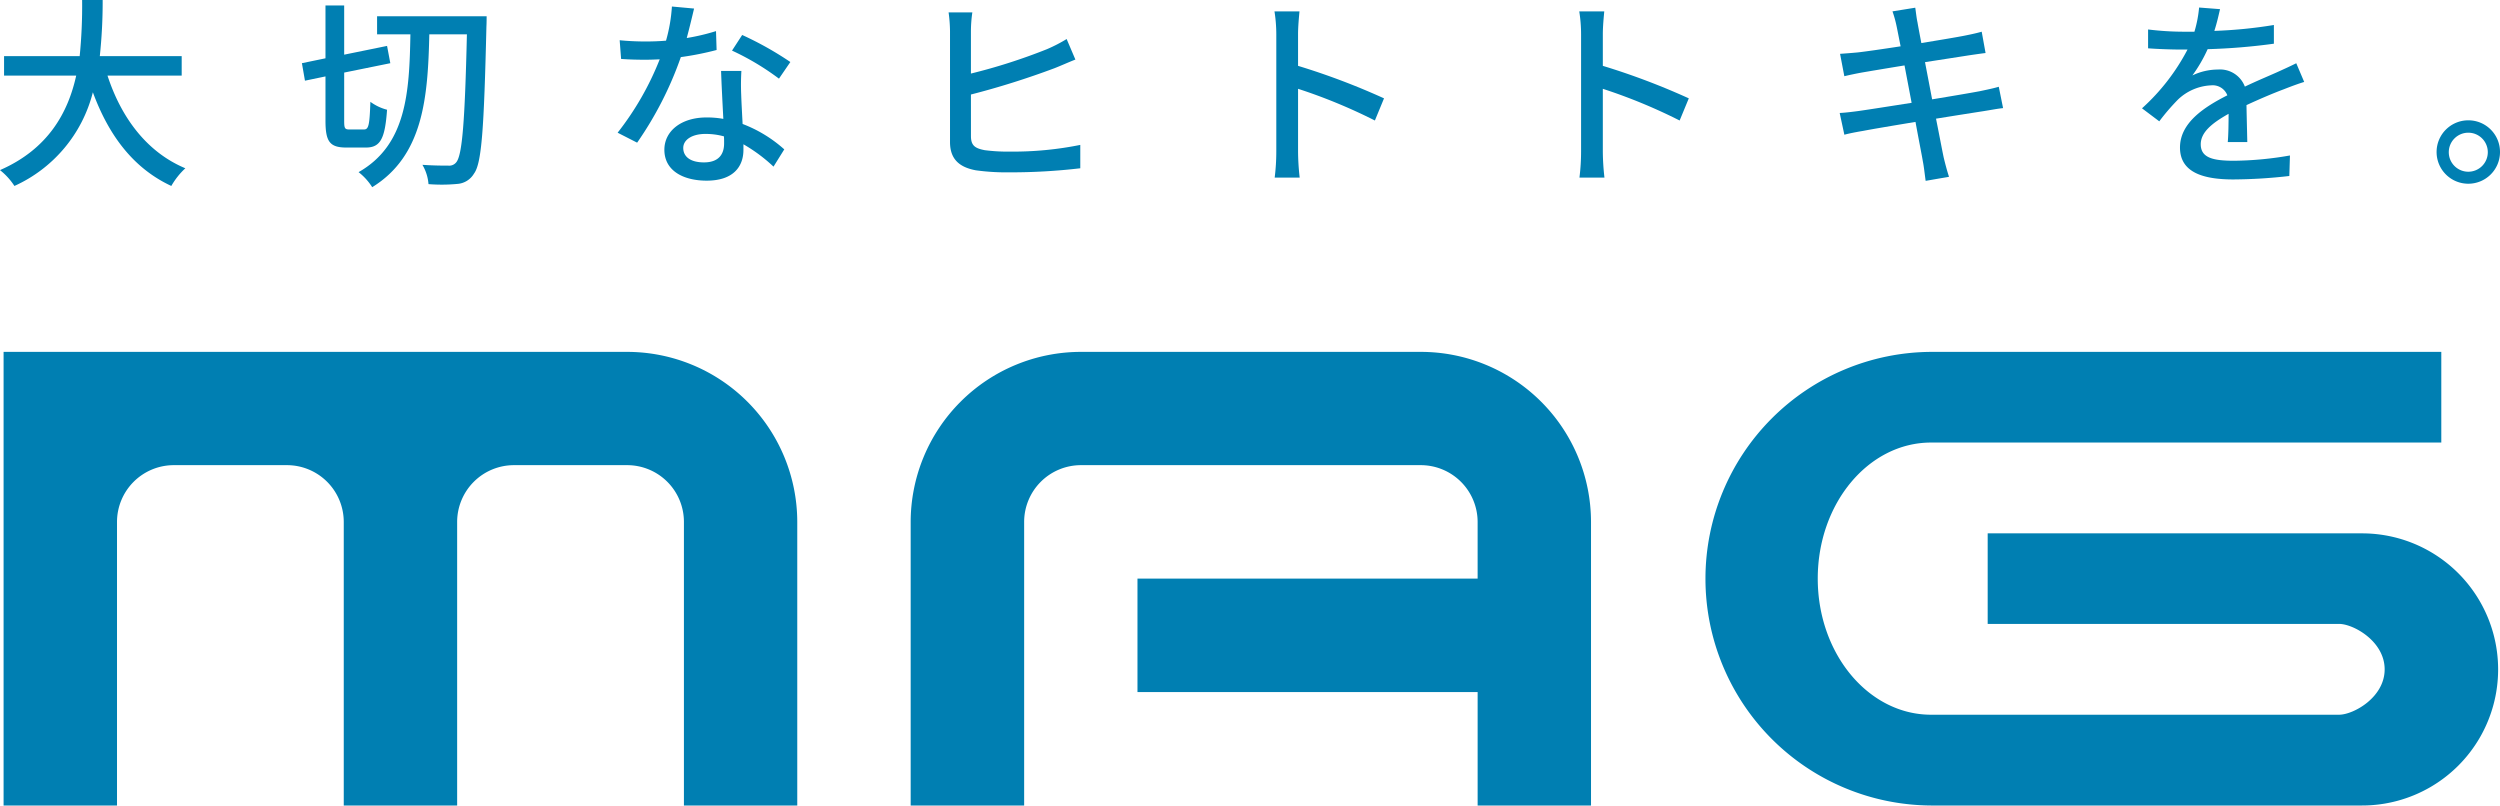
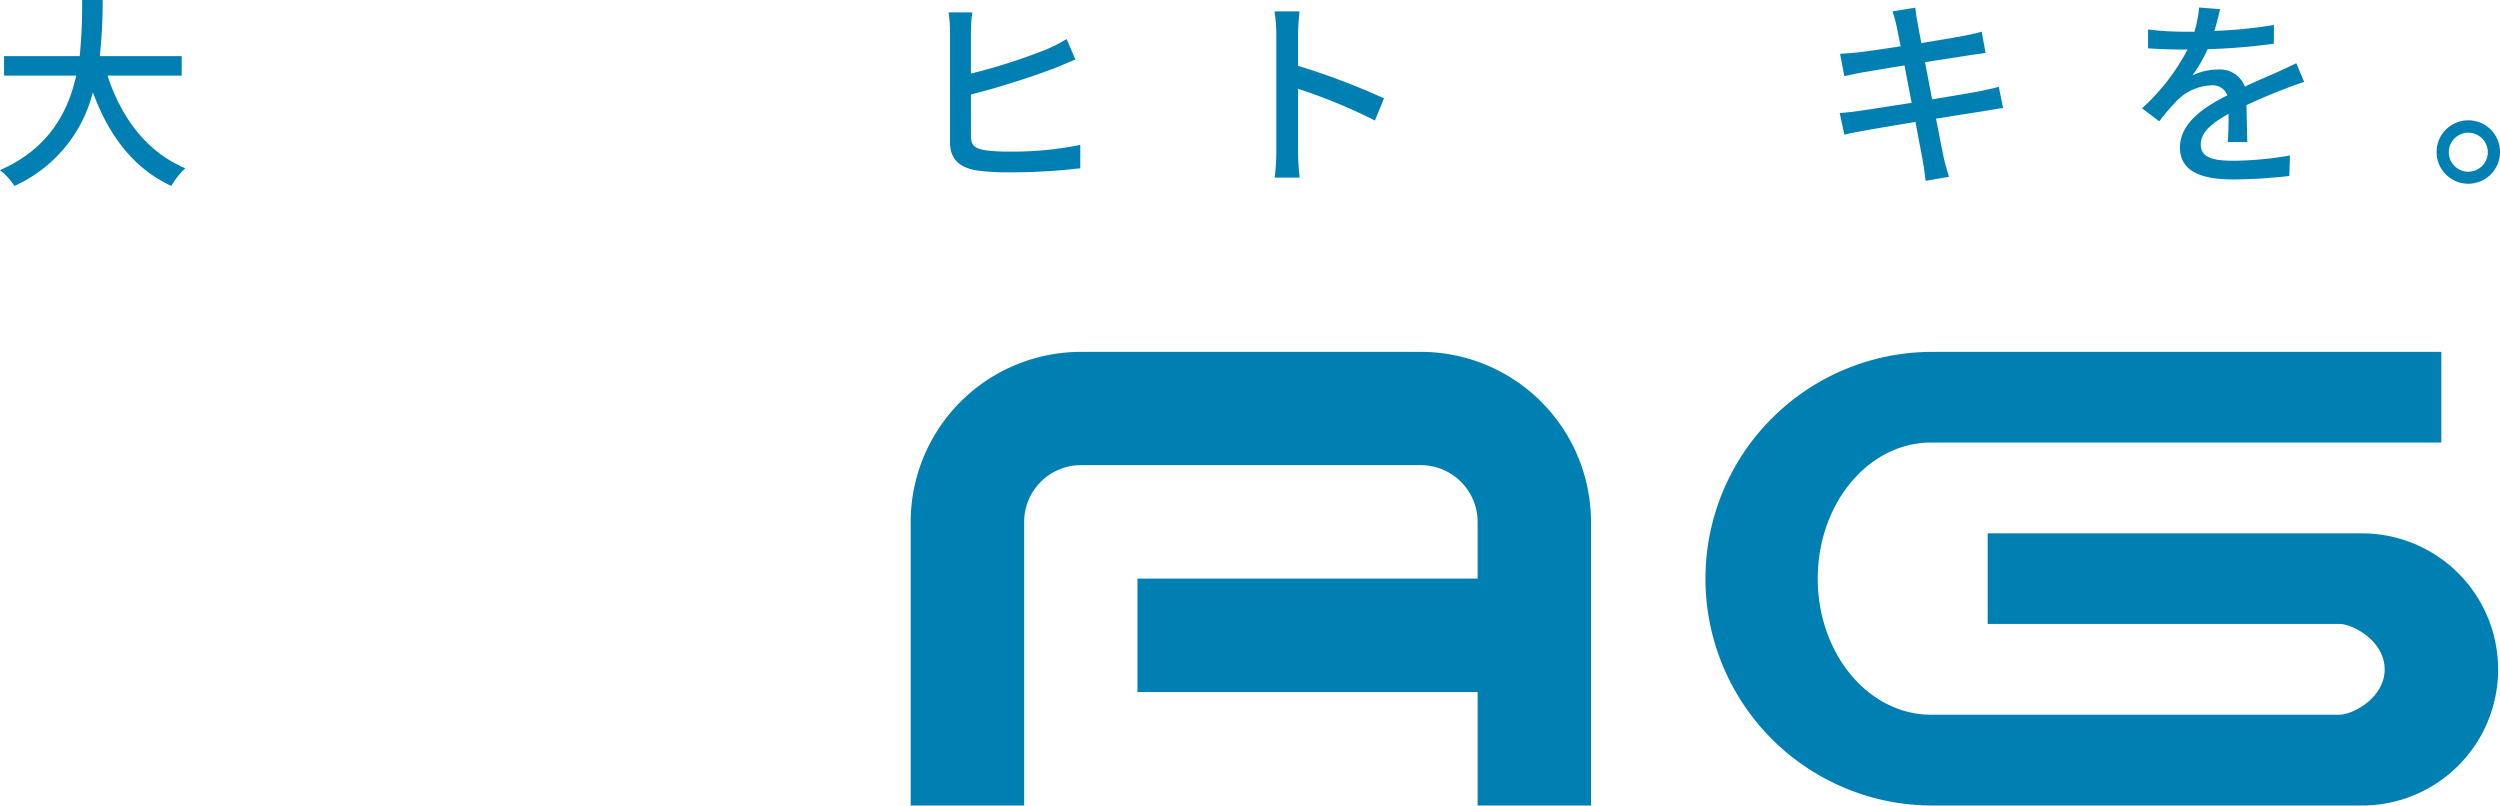
<svg xmlns="http://www.w3.org/2000/svg" width="400" height="128.88" viewBox="0 0 400 128.88">
  <g id="グループ_2880" data-name="グループ 2880" transform="translate(-794 -8310)">
    <g id="グループ_2873" data-name="グループ 2873" transform="translate(794 8310)">
      <path id="パス_557" data-name="パス 557" d="M285.624,240.011c2.211,6.763,6.309,12.258,12.454,14.827a11.948,11.948,0,0,0-2.244,2.829c-6.08-2.829-10.014-8.1-12.551-14.989a22.5,22.5,0,0,1-12.552,14.989,10.533,10.533,0,0,0-2.308-2.536c7.738-3.382,10.893-9.234,12.193-15.12H269.074V236.89h12.1a81.248,81.248,0,0,0,.39-8.976h3.286a82.068,82.068,0,0,1-.456,8.976h13.1v3.121Z" transform="translate(-268.424 -227.914)" fill="#007fb2" />
-       <path id="パス_558" data-name="パス 558" d="M313.893,248.395c.749,0,.879-.781,1.008-4.421a7.787,7.787,0,0,0,2.667,1.266c-.325,4.586-1.04,6.049-3.381,6.049h-3.122c-2.665,0-3.349-.944-3.349-4.292v-7.089l-3.283.683-.488-2.8,3.771-.781V228.56h2.992v7.869l6.861-1.4.521,2.765-7.382,1.5V247c0,1.235.1,1.4.879,1.4ZM333.5,230.283s0,1.2-.033,1.625c-.39,16.323-.749,21.884-1.984,23.543a3.367,3.367,0,0,1-2.667,1.658,26.685,26.685,0,0,1-4.617.033,7.14,7.14,0,0,0-.975-3.088c1.821.129,3.413.129,4.161.129a1.42,1.42,0,0,0,1.269-.553c.942-1.17,1.365-6.471,1.69-20.452h-6.015c-.227,10.176-.976,19.412-9.137,24.453a9.541,9.541,0,0,0-2.179-2.407c7.674-4.357,8.128-12.778,8.291-22.046h-5.332v-2.894Z" transform="translate(-255.639 -227.682)" fill="#007fb2" />
-       <path id="パス_559" data-name="パス 559" d="M356.925,235.638a48.183,48.183,0,0,1-5.723,1.138,56.537,56.537,0,0,1-6.991,13.689l-3.121-1.594a46.669,46.669,0,0,0,6.732-11.739c-.781.034-1.529.065-2.309.065-1.236,0-2.569-.031-3.869-.129l-.228-2.992c1.269.131,2.8.2,4.1.2,1.073,0,2.179-.033,3.317-.131a25.73,25.73,0,0,0,.942-5.463l3.545.325c-.261,1.106-.684,2.894-1.171,4.715a33.907,33.907,0,0,0,4.682-1.106Zm3.967,3.35a37.258,37.258,0,0,0-.033,3.771c.033,1.042.131,2.894.228,4.715a21.393,21.393,0,0,1,6.666,4.065L366.03,254.3a25.685,25.685,0,0,0-4.811-3.575v.877c0,2.732-1.659,4.942-5.886,4.942-3.74,0-6.764-1.592-6.764-4.942,0-3.024,2.732-5.17,6.732-5.17a14.684,14.684,0,0,1,2.7.227c-.129-2.536-.292-5.561-.358-7.673Zm-2.8,10.47a10.854,10.854,0,0,0-2.959-.39c-2.146,0-3.544.942-3.544,2.243,0,1.367,1.106,2.311,3.317,2.311,2.406,0,3.219-1.365,3.219-3.024C358.129,250.271,358.129,249.913,358.1,249.457Zm8.812-9.235a41.477,41.477,0,0,0-7.511-4.488l1.625-2.5a52.978,52.978,0,0,1,7.707,4.326Z" transform="translate(-242.269 -227.639)" fill="#007fb2" />
      <path id="パス_560" data-name="パス 560" d="M383.607,249.175c0,1.529.683,1.95,2.211,2.244a28.75,28.75,0,0,0,4.063.227,54.319,54.319,0,0,0,11.219-1.073v3.74a95.081,95.081,0,0,1-11.414.65,35.316,35.316,0,0,1-5.3-.325c-2.636-.488-4.13-1.788-4.13-4.52V232.331a23.745,23.745,0,0,0-.227-2.959h3.8a21.762,21.762,0,0,0-.227,2.959v6.828a91.925,91.925,0,0,0,12.16-3.9,24.219,24.219,0,0,0,3.154-1.625l1.4,3.284c-1.073.422-2.373,1.008-3.382,1.4a131.551,131.551,0,0,1-13.331,4.194Z" transform="translate(-228.254 -227.389)" fill="#007fb2" />
      <path id="パス_561" data-name="パス 561" d="M434.434,246.714a86.518,86.518,0,0,0-12.291-5.073v10.047a38.258,38.258,0,0,0,.26,4.161h-4a34.162,34.162,0,0,0,.258-4.161V232.895a23.6,23.6,0,0,0-.291-3.642h4c-.1,1.073-.228,2.5-.228,3.642v5.073a112.175,112.175,0,0,1,13.754,5.2Z" transform="translate(-214.453 -227.432)" fill="#007fb2" />
-       <path id="パス_562" data-name="パス 562" d="M470.29,246.714A86.6,86.6,0,0,0,458,241.642v10.047a38.281,38.281,0,0,0,.261,4.161h-4a33.883,33.883,0,0,0,.26-4.161V232.895a23.437,23.437,0,0,0-.292-3.642h4c-.1,1.073-.229,2.5-.229,3.642v5.073a112.2,112.2,0,0,1,13.756,5.2Z" transform="translate(-201.548 -227.432)" fill="#007fb2" />
      <path id="パス_563" data-name="パス 563" d="M511.012,244.887c-.748.065-1.919.292-3.154.487-1.69.261-4.553.715-7.576,1.2.585,2.925,1.04,5.365,1.235,6.243.228.942.521,2.081.846,3.056l-3.74.65c-.162-1.138-.26-2.179-.454-3.154-.131-.813-.619-3.252-1.171-6.276-3.545.585-6.83,1.138-8.357,1.431-1.333.227-2.309.423-3.025.619l-.748-3.48c.813-.031,2.179-.2,3.088-.325,1.594-.227,4.911-.748,8.422-1.3l-1.137-5.984c-2.993.488-5.691.944-6.83,1.138-1.1.2-1.95.39-2.8.585l-.683-3.577c.91-.065,1.821-.131,2.83-.227,1.2-.131,3.9-.521,6.859-.976-.325-1.625-.552-2.795-.65-3.25a18.451,18.451,0,0,0-.651-2.342l3.643-.586c.1.617.2,1.626.358,2.342.065.39.292,1.625.617,3.317,2.959-.488,5.723-.944,6.991-1.2,1.008-.2,2.015-.424,2.667-.619l.617,3.413c-.585.065-1.692.228-2.6.359-1.431.227-4.163.649-7.088,1.1l1.138,5.951c3.154-.519,6.048-1.008,7.607-1.3,1.236-.26,2.311-.487,3.057-.714Z" transform="translate(-190.519 -227.587)" fill="#007fb2" />
      <path id="パス_564" data-name="パス 564" d="M534.16,250.324c.1-1.106.131-2.925.131-4.519-2.732,1.529-4.455,2.992-4.455,4.878,0,2.211,2.081,2.633,5.332,2.633a54.154,54.154,0,0,0,8.942-.846l-.1,3.284a81.636,81.636,0,0,1-8.942.553c-4.813,0-8.553-1.106-8.553-5.105,0-3.968,3.869-6.471,7.576-8.357a2.509,2.509,0,0,0-2.6-1.594,8.181,8.181,0,0,0-5.332,2.309,34.805,34.805,0,0,0-2.959,3.446l-2.763-2.081a33.54,33.54,0,0,0,7.282-9.4h-.943c-1.333,0-3.577-.065-5.365-.2V232.31a47.326,47.326,0,0,0,5.528.358h1.886a19.516,19.516,0,0,0,.748-3.869l3.349.26c-.2.845-.456,2.081-.911,3.479a74.2,74.2,0,0,0,9.528-.944v2.993a98.8,98.8,0,0,1-10.6.877,23.583,23.583,0,0,1-2.438,4.2,9.47,9.47,0,0,1,4.1-.942,4.239,4.239,0,0,1,4.293,2.731c1.983-.944,3.641-1.626,5.169-2.309,1.073-.487,2.017-.911,3.056-1.431l1.269,2.992c-.877.26-2.276.781-3.252,1.17-1.658.619-3.74,1.5-5.982,2.536.031,1.821.1,4.391.13,5.918Z" transform="translate(-177.717 -227.595)" fill="#007fb2" />
      <path id="パス_565" data-name="パス 565" d="M565.242,247.174a5.073,5.073,0,1,1-5.073-5.105A5.059,5.059,0,0,1,565.242,247.174Zm-1.951,0a3.122,3.122,0,1,0-3.121,3.121A3.123,3.123,0,0,0,563.291,247.174Z" transform="translate(-165.242 -222.819)" fill="#007fb2" />
    </g>
    <g id="グループ_2875" data-name="グループ 2875" transform="translate(794.574 8366.301)">
      <g id="グループ_2874" data-name="グループ 2874">
-         <path id="パス_566" data-name="パス 566" d="M377.7,296.522a9.082,9.082,0,0,0-9.069-9.084H350.495a9.093,9.093,0,0,0-9.079,9.084h0v45.371H323.273V296.522h0a9.09,9.09,0,0,0-9.069-9.084h-18.15a9.091,9.091,0,0,0-9.061,9.084h0v45.371H268.846V269.314h99.781a27.226,27.226,0,0,1,27.207,27.208h0v45.371H377.7V296.522" transform="translate(-268.846 -269.314)" fill="#007fb2" />
-       </g>
+         </g>
      <path id="パス_567" data-name="パス 567" d="M466.281,323.741H411.856V305.587h54.424v-9.065a9.1,9.1,0,0,0-9.071-9.084H402.784a9.088,9.088,0,0,0-9.06,9.084h0v45.371H375.568V296.522a27.245,27.245,0,0,1,27.216-27.208H457.21a27.23,27.23,0,0,1,27.212,27.208h0v45.371H466.281Z" transform="translate(-230.434 -269.314)" fill="#007fb2" />
      <path id="パス_568" data-name="パス 568" d="M574.179,341.893a21.771,21.771,0,0,0,0-43.542h-59.9v14.487h56.229c2.266,0,7.287,2.761,7.287,7.272s-5.021,7.258-7.287,7.258H505.223c-10.019,0-18.133-9.753-18.133-21.781s8.115-21.766,18.133-21.766h81.635V269.314H505.223a36.29,36.29,0,0,0,0,72.579Z" transform="translate(-196.824 -269.314)" fill="#007fb2" />
    </g>
  </g>
</svg>